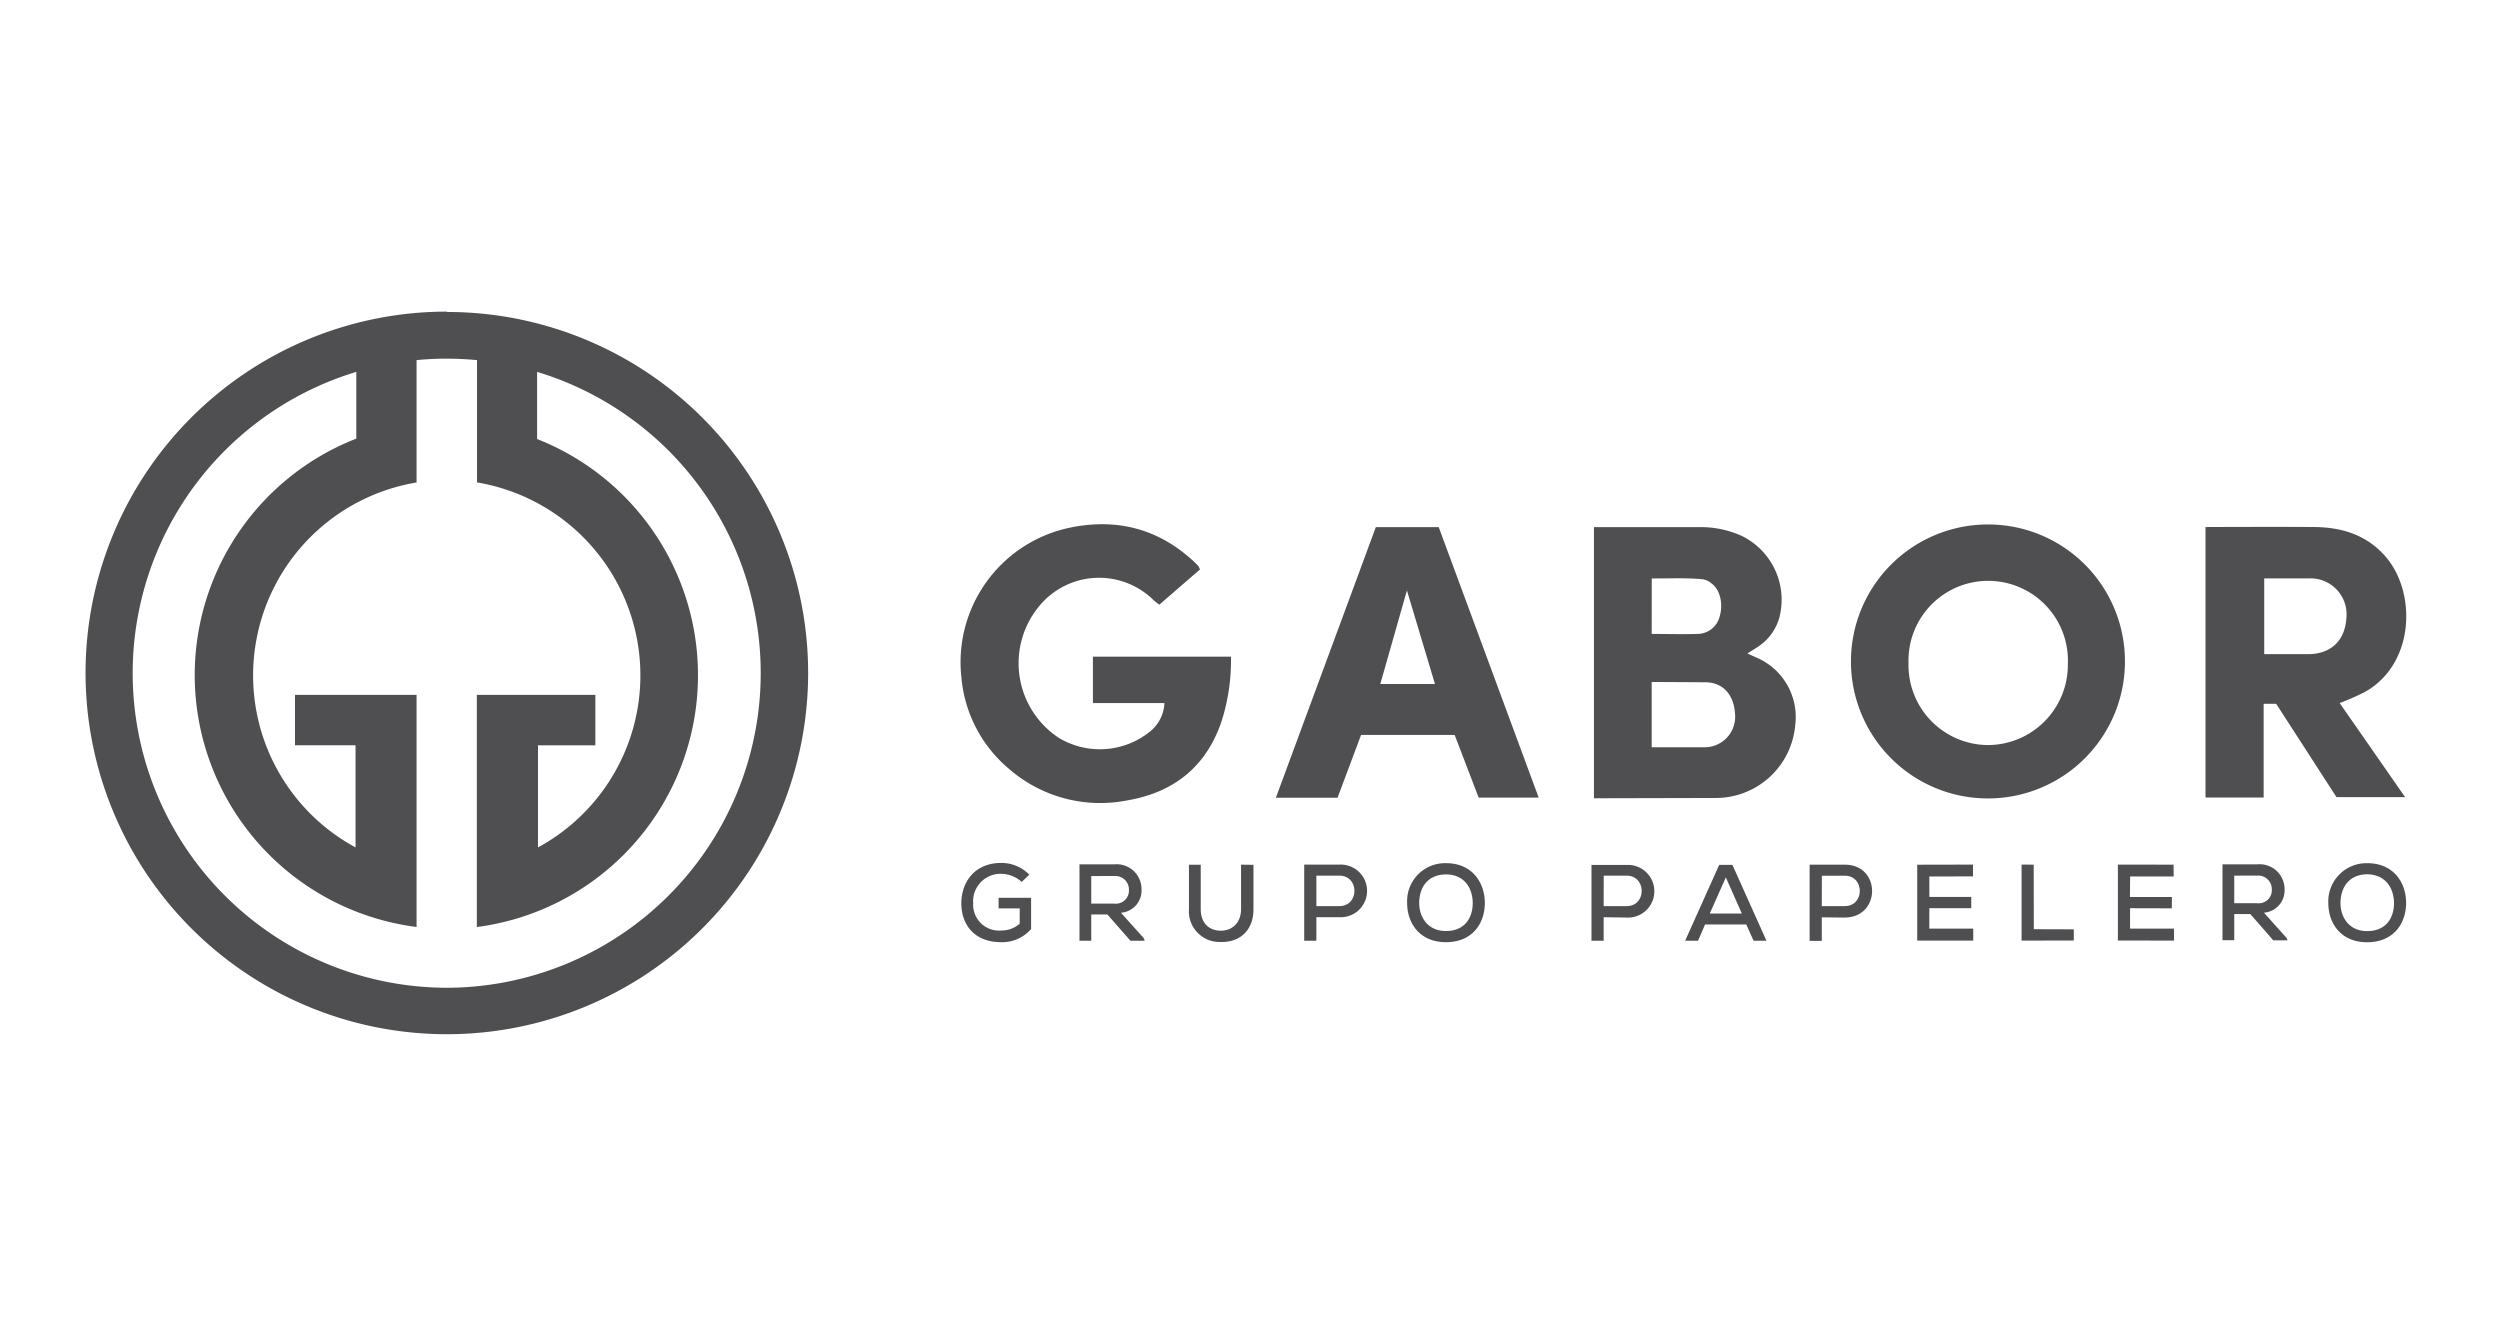
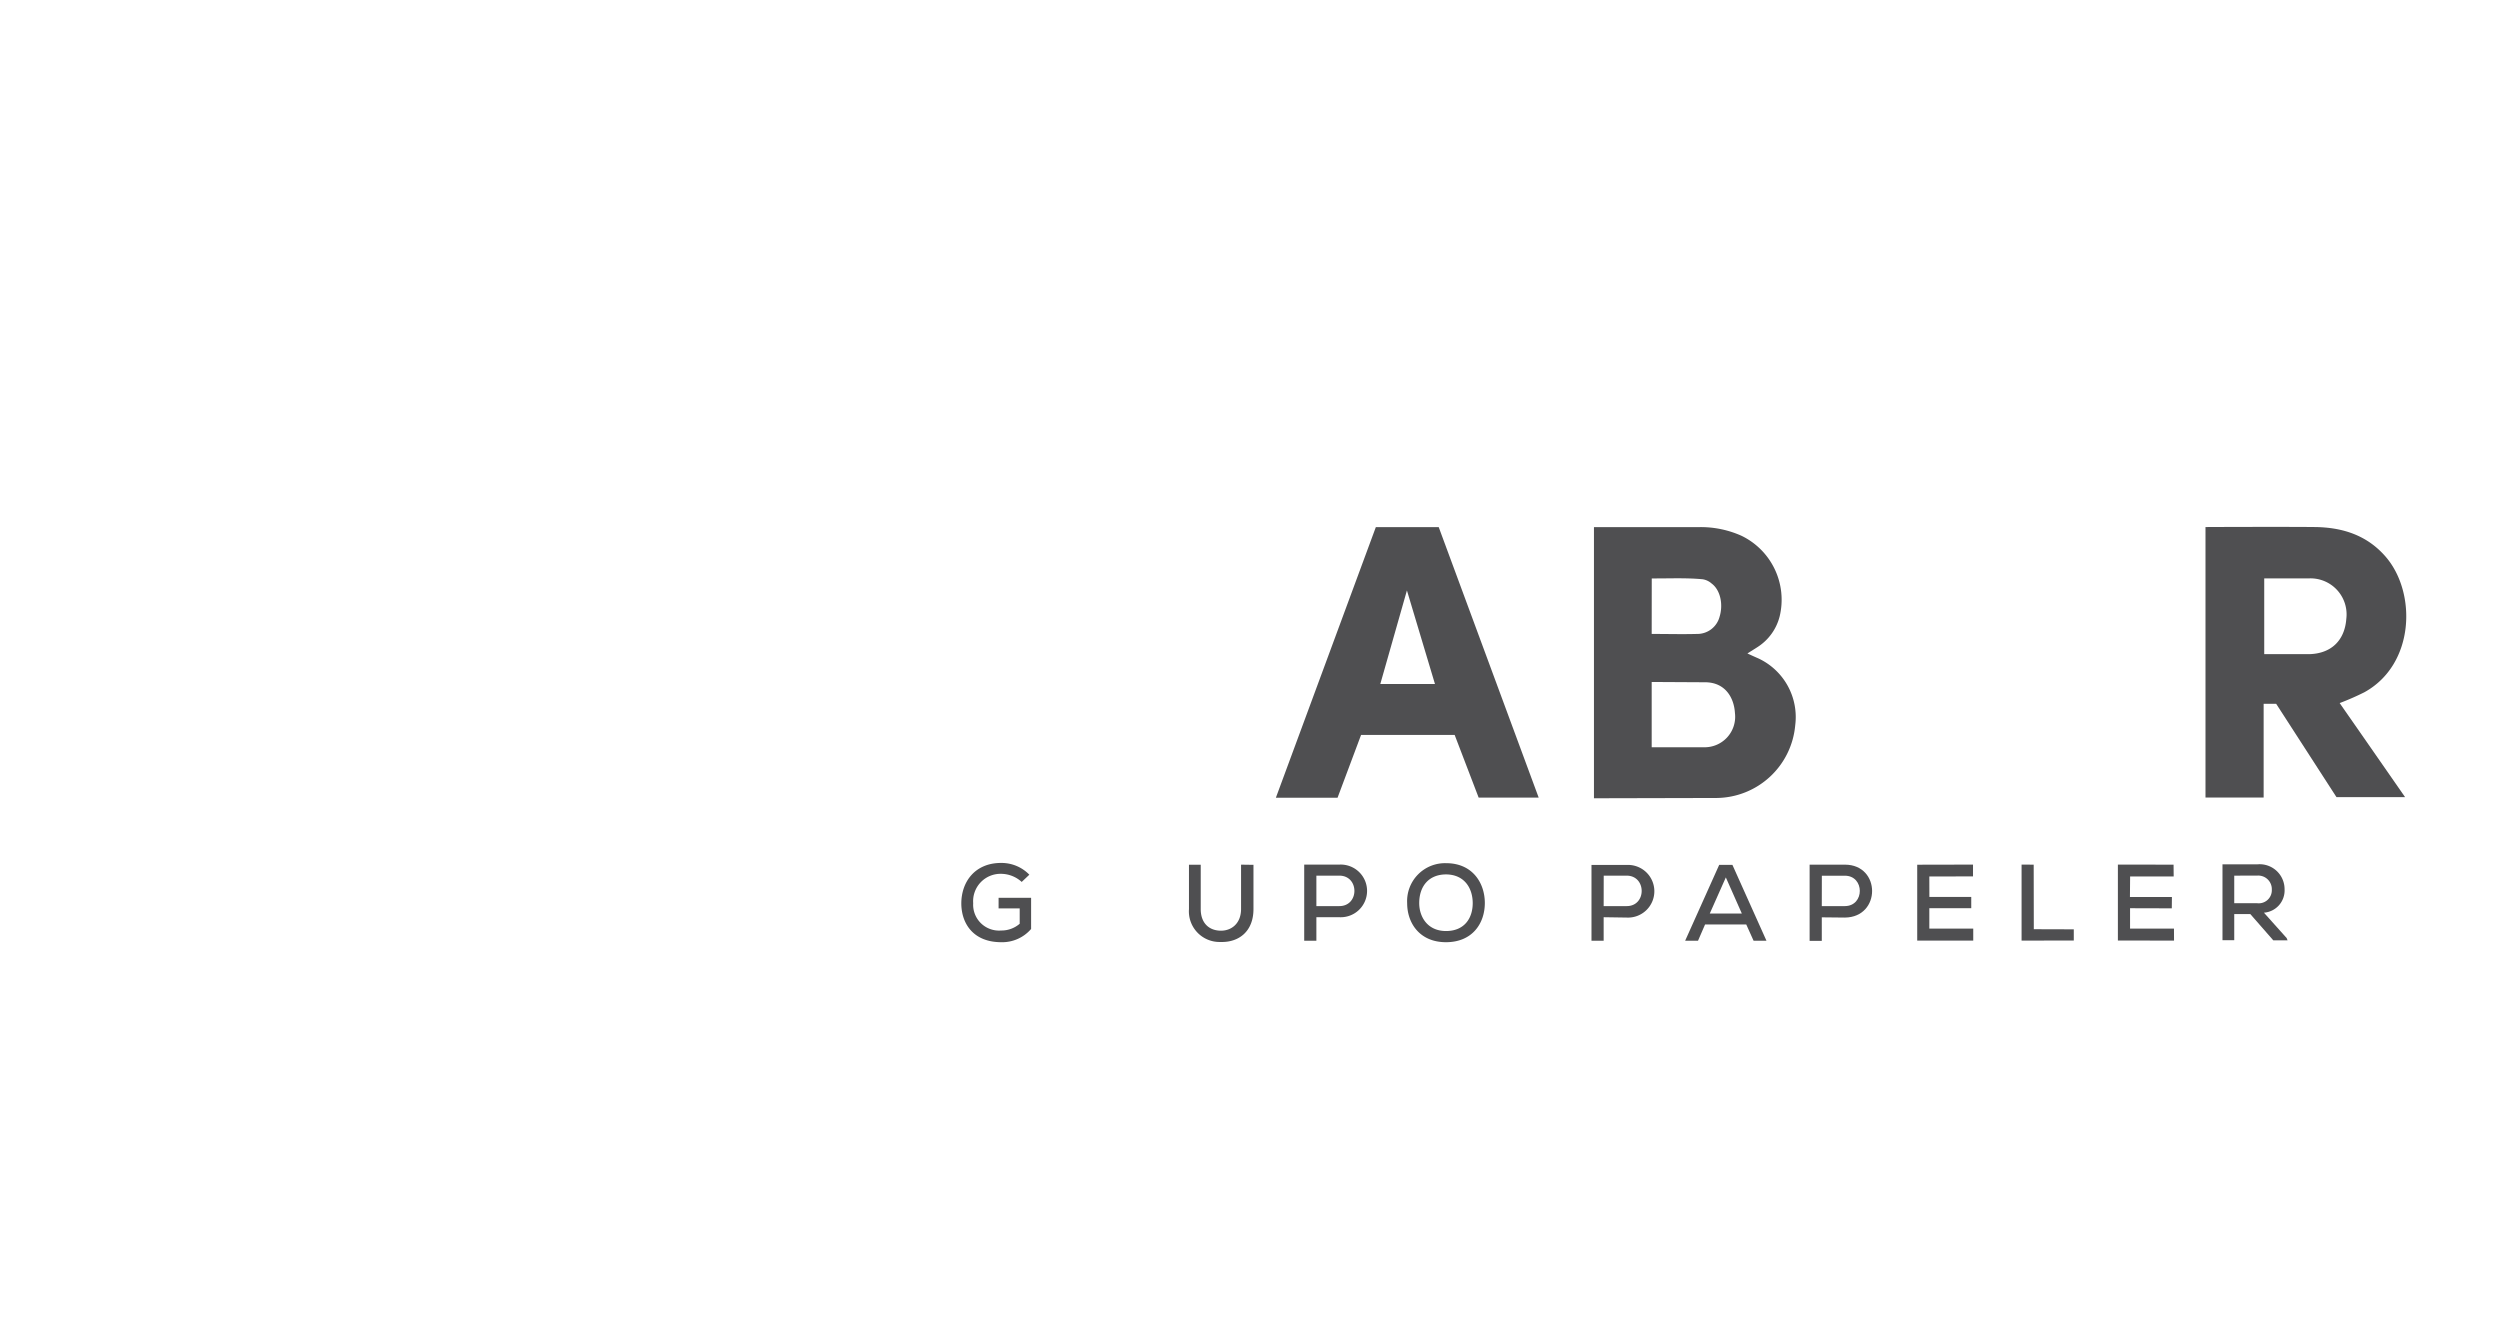
<svg xmlns="http://www.w3.org/2000/svg" id="Layer_1" data-name="Layer 1" viewBox="0 0 425.2 226.77">
  <defs>
    <style>.cls-1{fill:#4f4f51;}</style>
  </defs>
  <title>cx</title>
  <g id="Productos">
    <path class="cls-1" d="M280.92,107.82c2.72,0,5.21.07,7.7,0a3.92,3.92,0,0,0,3.85-2.94c.65-2.13.11-4.55-1.35-5.63a3,3,0,0,0-1.54-.73c-2.87-.27-5.72-.12-8.65-.14Zm0,8.17v11.1h8.76a5.19,5.19,0,0,0,5.4-5.81c-.15-2.56-1.59-5.19-5-5.24ZM271.1,89.65h18a16.94,16.94,0,0,1,7.1,1.48,12.08,12.08,0,0,1,6.49,13.68A8.72,8.72,0,0,1,299,110c-.53.35-1.06.67-1.8,1.14.75.35,1.31.6,1.88.85a11,11,0,0,1,6.25,11.37A13.56,13.56,0,0,1,292,135.72l-20.9.05Z" />
-     <path class="cls-1" d="M338.06,126.72a13.64,13.64,0,0,0,13.64-13.78,13.56,13.56,0,1,0-27.1-.15,13.6,13.6,0,0,0,13.46,13.93m23.35-14A23.3,23.3,0,1,1,338.18,89.2a23.27,23.27,0,0,1,23.23,23.52" />
-     <path class="cls-1" d="M198.05,119.58H185.88v-7.89h23.49v.67a34,34,0,0,1-1.64,10.42c-2.63,7.66-8.11,12-16,13.35a23.63,23.63,0,0,1-20-5.26,22.88,22.88,0,0,1-8.21-15.62A23.38,23.38,0,0,1,181.4,89.87c8.41-1.91,15.88,0,22.16,6.12a5.37,5.37,0,0,1,.37.44s0,.11.17.42c-2.23,1.92-4.52,3.92-6.93,6-.45-.36-.85-.65-1.2-1a13.18,13.18,0,0,0-19.47,1.55,15.2,15.2,0,0,0,3.62,22.12,13.57,13.57,0,0,0,15.35-1,6.59,6.59,0,0,0,2.58-5" />
    <path class="cls-1" d="M385.1,111.26c2.61,0,5.09,0,7.59,0,3.76-.07,6.09-2.29,6.37-6a6.13,6.13,0,0,0-6.26-6.89h-7.7ZM385,119.7v15.94h-9.89l0-46s13-.06,18.68,0c4.65.07,8.82,1.39,12,5.09,5.25,6.12,4.92,18.27-3.64,23a44.69,44.69,0,0,1-4.22,1.85c3.65,5.23,11.13,16,11.13,16H397.39L387.13,119.7Z" />
    <path class="cls-1" d="M244.06,116.34l-4.77-15.92-4.53,15.92ZM231.49,125l-4,10.68H217L234,89.66h10.7l17,46H251.49L247.41,125Z" />
    <path class="cls-1" d="M173.77,150a5.24,5.24,0,0,0-3.5-1.38,4.66,4.66,0,0,0-4.75,5,4.4,4.4,0,0,0,4.76,4.64,4.72,4.72,0,0,0,3.15-1.15v-2.61h-3.59V152.7l5.53,0,0,5.3a6.48,6.48,0,0,1-5.07,2.25c-4.75,0-6.78-3.16-6.8-6.57,0-3.75,2.37-6.93,6.8-6.91a6.58,6.58,0,0,1,4.77,2Z" />
-     <path class="cls-1" d="M185.6,149v4.69h3.93a2.23,2.23,0,0,0,2.48-2.31,2.31,2.31,0,0,0-2.45-2.39Zm9.09,11-2.43,0-3.92-4.47H185.6V160h-2V147c2,0,4,0,6,0a4.23,4.23,0,0,1,4.55,4.24,3.79,3.79,0,0,1-3.5,4l3.86,4.3Z" />
    <path class="cls-1" d="M213.19,147.09v7.53c0,3.81-2.51,5.7-5.62,5.59a5.21,5.21,0,0,1-5.35-5.59l0-7.55h2v7.54c0,2.35,1.36,3.61,3.29,3.68s3.57-1.23,3.57-3.68v-7.55Z" />
    <path class="cls-1" d="M223.89,154.11h3.9c3.43,0,3.42-5.18,0-5.18h-3.9Zm0,1.89v4h-2.07V147.05h6a4.48,4.48,0,1,1,0,8.95Z" />
    <path class="cls-1" d="M245.93,158.35c3.21,0,4.55-2.27,4.55-4.74s-1.34-4.85-4.51-4.89c-3,0-4.59,2.06-4.59,4.88,0,2.28,1.36,4.74,4.55,4.75m6.61-4.78c0,3.49-2.13,6.68-6.61,6.68s-6.61-3.26-6.6-6.66a6.45,6.45,0,0,1,6.64-6.78c4.4,0,6.56,3.28,6.57,6.76" />
    <path class="cls-1" d="M272.75,154.11h3.92c3.4,0,3.39-5.16,0-5.18h-3.91Zm0,1.89v4h-2.07l0-12.89c2,0,4,0,6,0a4.48,4.48,0,1,1,0,8.95Z" />
    <path class="cls-1" d="M293.53,149.23l-2.73,6.14h5.45Zm3.47,8-7,0L288.8,160h-2.19l5.79-12.9h2.25L300.44,160h-2.19Z" />
    <path class="cls-1" d="M309.85,154.11h3.91c3.42,0,3.4-5.18,0-5.17h-3.9Zm0,1.91v4h-2.07V147.06c2,0,4,0,6,0,6.16,0,6.18,8.94,0,9Z" />
    <polygon class="cls-1" points="335.61 159.98 326.08 159.98 326.08 147.07 335.57 147.05 335.57 149.06 328.14 149.07 328.15 152.55 335.27 152.55 335.27 154.47 328.14 154.47 328.14 157.94 335.61 157.94 335.61 159.98" />
    <polygon class="cls-1" points="345.89 147.06 345.91 158.04 352.71 158.06 352.71 159.96 343.83 159.98 343.83 147.05 345.89 147.06" />
    <polygon class="cls-1" points="369.76 159.98 360.21 159.96 360.21 147.05 369.68 147.06 369.7 149.07 362.29 149.07 362.26 152.56 369.4 152.56 369.38 154.49 362.28 154.47 362.28 157.94 369.75 157.94 369.76 159.98" />
    <path class="cls-1" d="M380,148.93v4.69h3.91a2.22,2.22,0,0,0,2.48-2.31,2.31,2.31,0,0,0-2.45-2.39Zm9.07,11-2.43,0-3.91-4.47H380l0,4.45H378V147h6a4.24,4.24,0,0,1,4.56,4.23,3.8,3.8,0,0,1-3.51,4l3.86,4.31Z" />
-     <path class="cls-1" d="M402.61,158.36c3.22,0,4.56-2.27,4.56-4.74s-1.36-4.86-4.51-4.92c-3,0-4.59,2.08-4.59,4.92,0,2.27,1.36,4.74,4.54,4.74m6.62-4.8c0,3.49-2.12,6.69-6.62,6.7S396,157,396,153.59a6.5,6.5,0,0,1,6.65-6.78c4.42,0,6.58,3.28,6.58,6.75" />
-     <path class="cls-1" d="M76,168A53.52,53.52,0,0,1,60.6,63.25V74.6a43.18,43.18,0,0,0,10.25,83.06V118.18H60.47l-10.3,0v8.57h10.3v17.38A33.27,33.27,0,0,1,70.85,82.06V61.25A51,51,0,0,1,76,61c1.73,0,3.44.09,5.13.25V82.05A33.28,33.28,0,0,1,91.5,144.13l0-17.36h9.76v-8.59H81.1v39.49a43.18,43.18,0,0,0,10.25-83V63.25A53.52,53.52,0,0,1,76,168m0-115a61.45,61.45,0,1,0,61.45,61.44A61.41,61.41,0,0,0,76,53.06" />
  </g>
</svg>